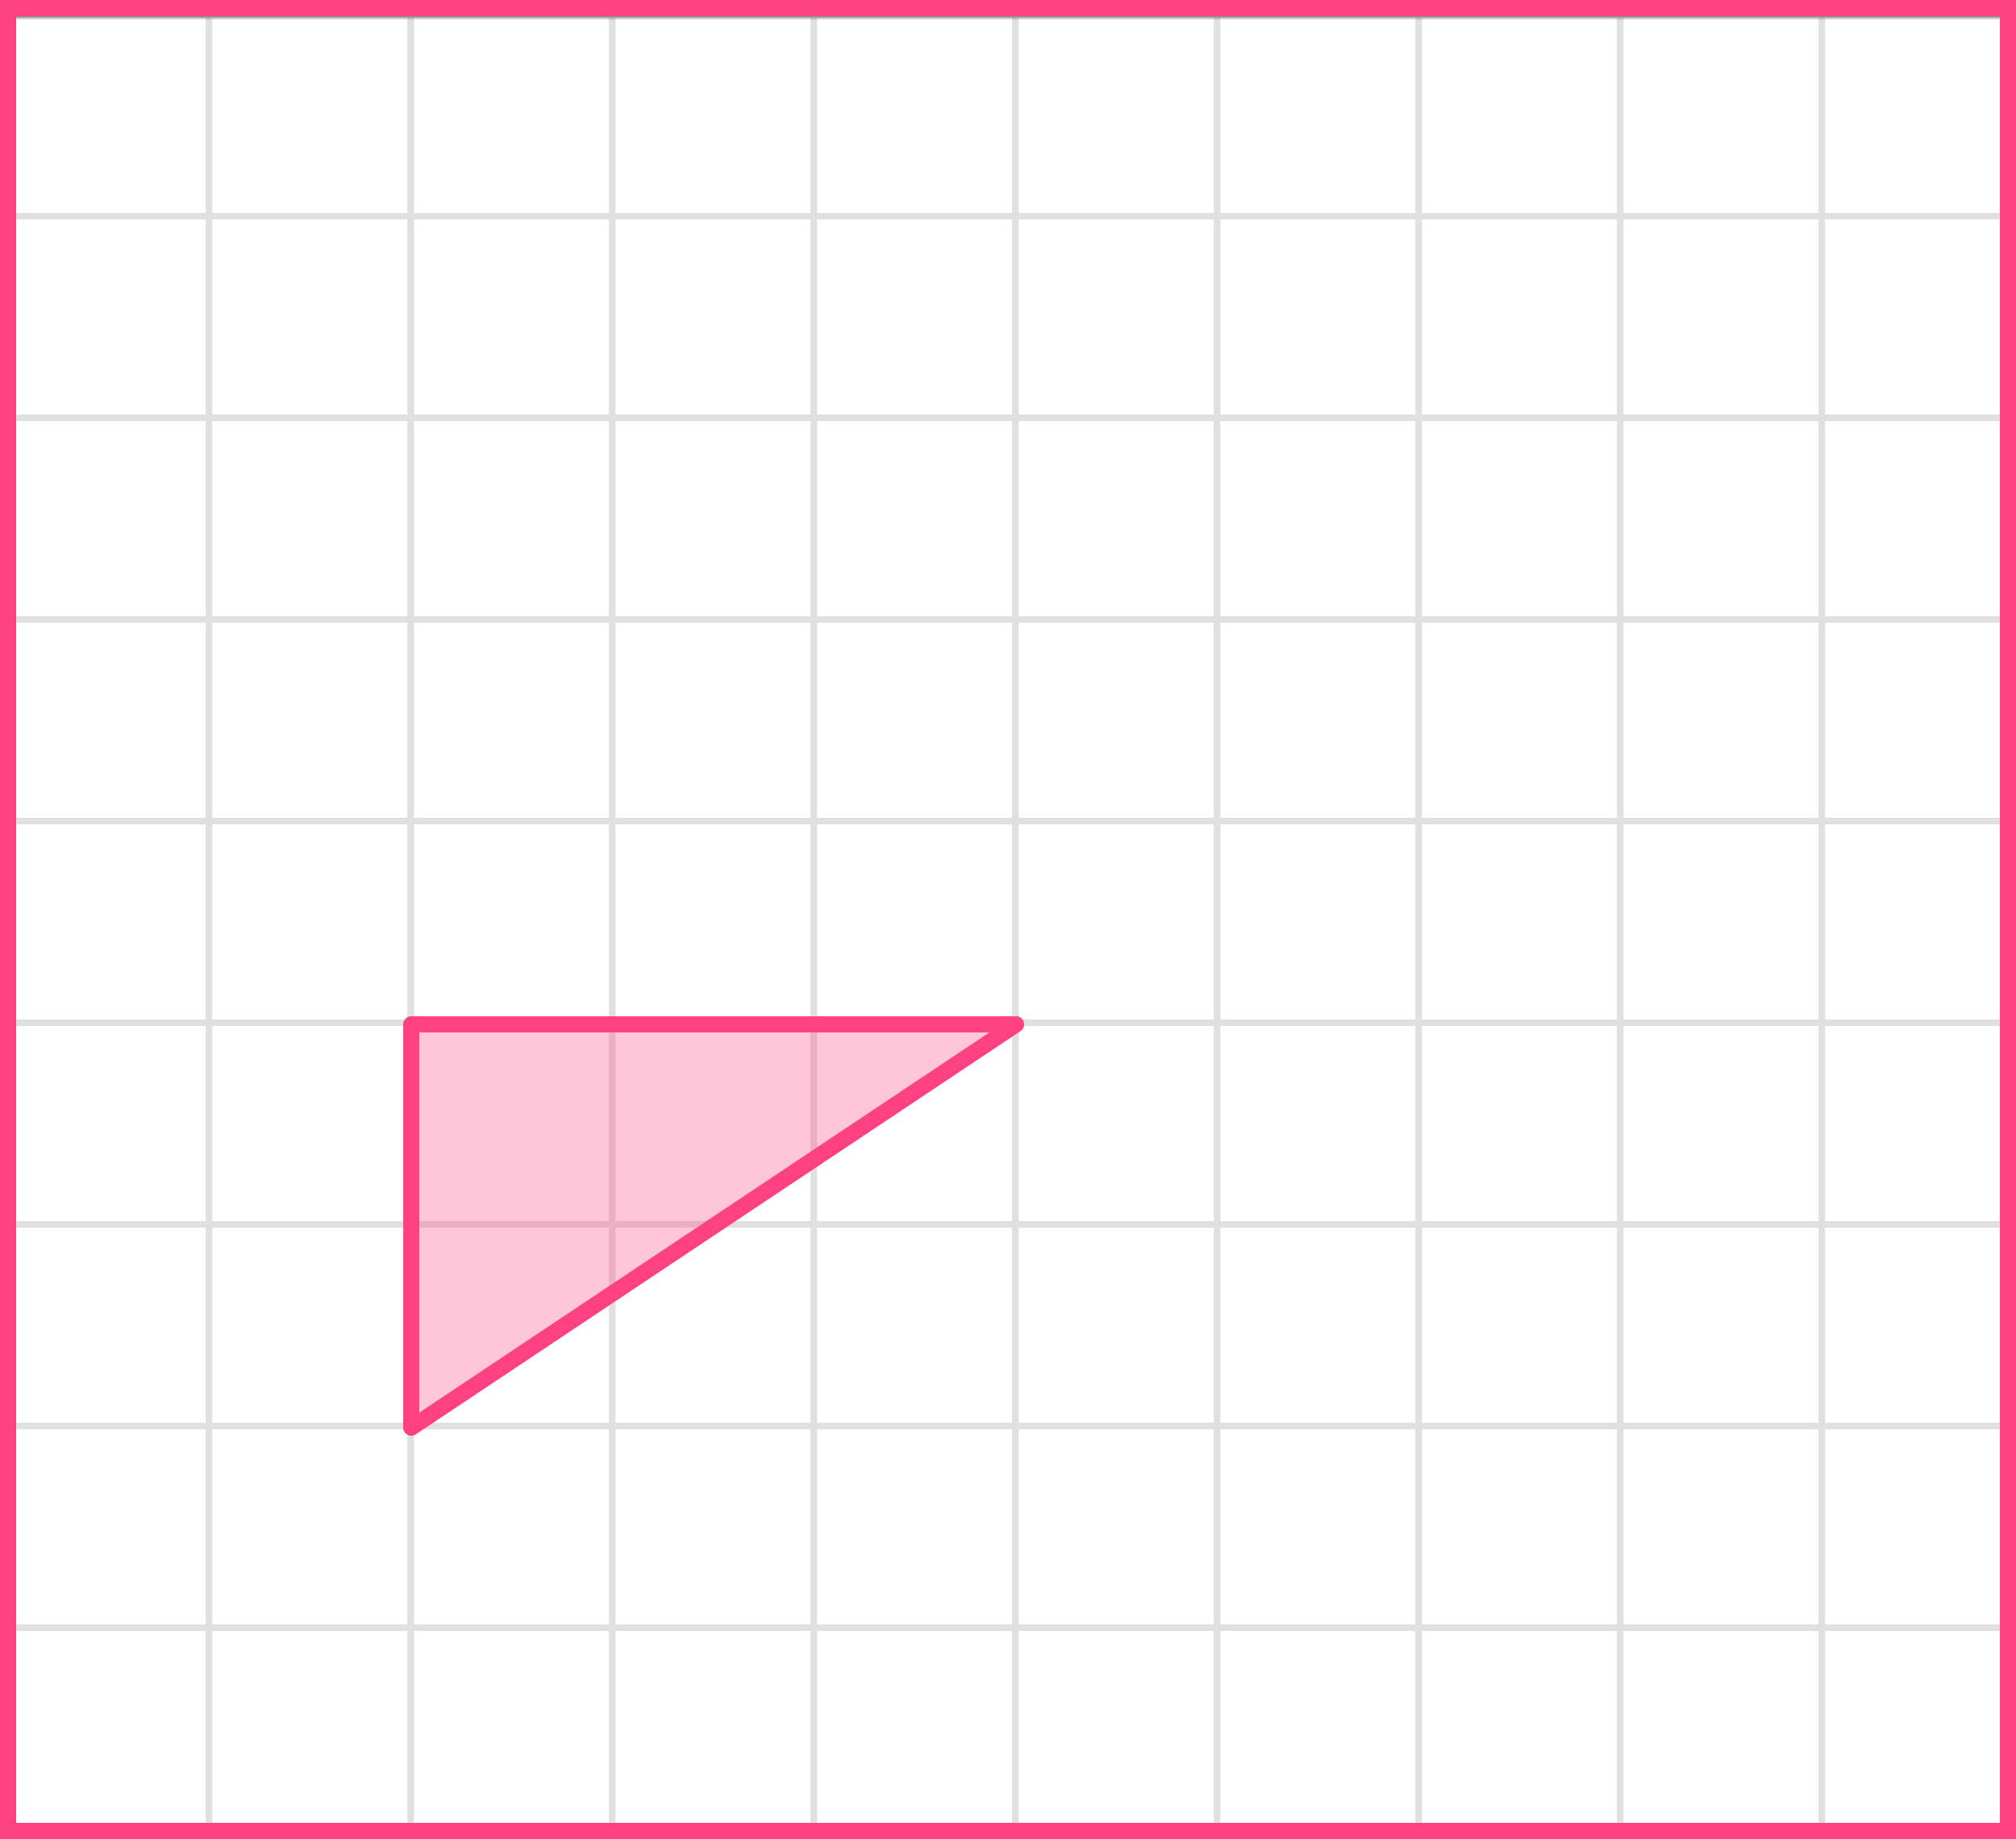
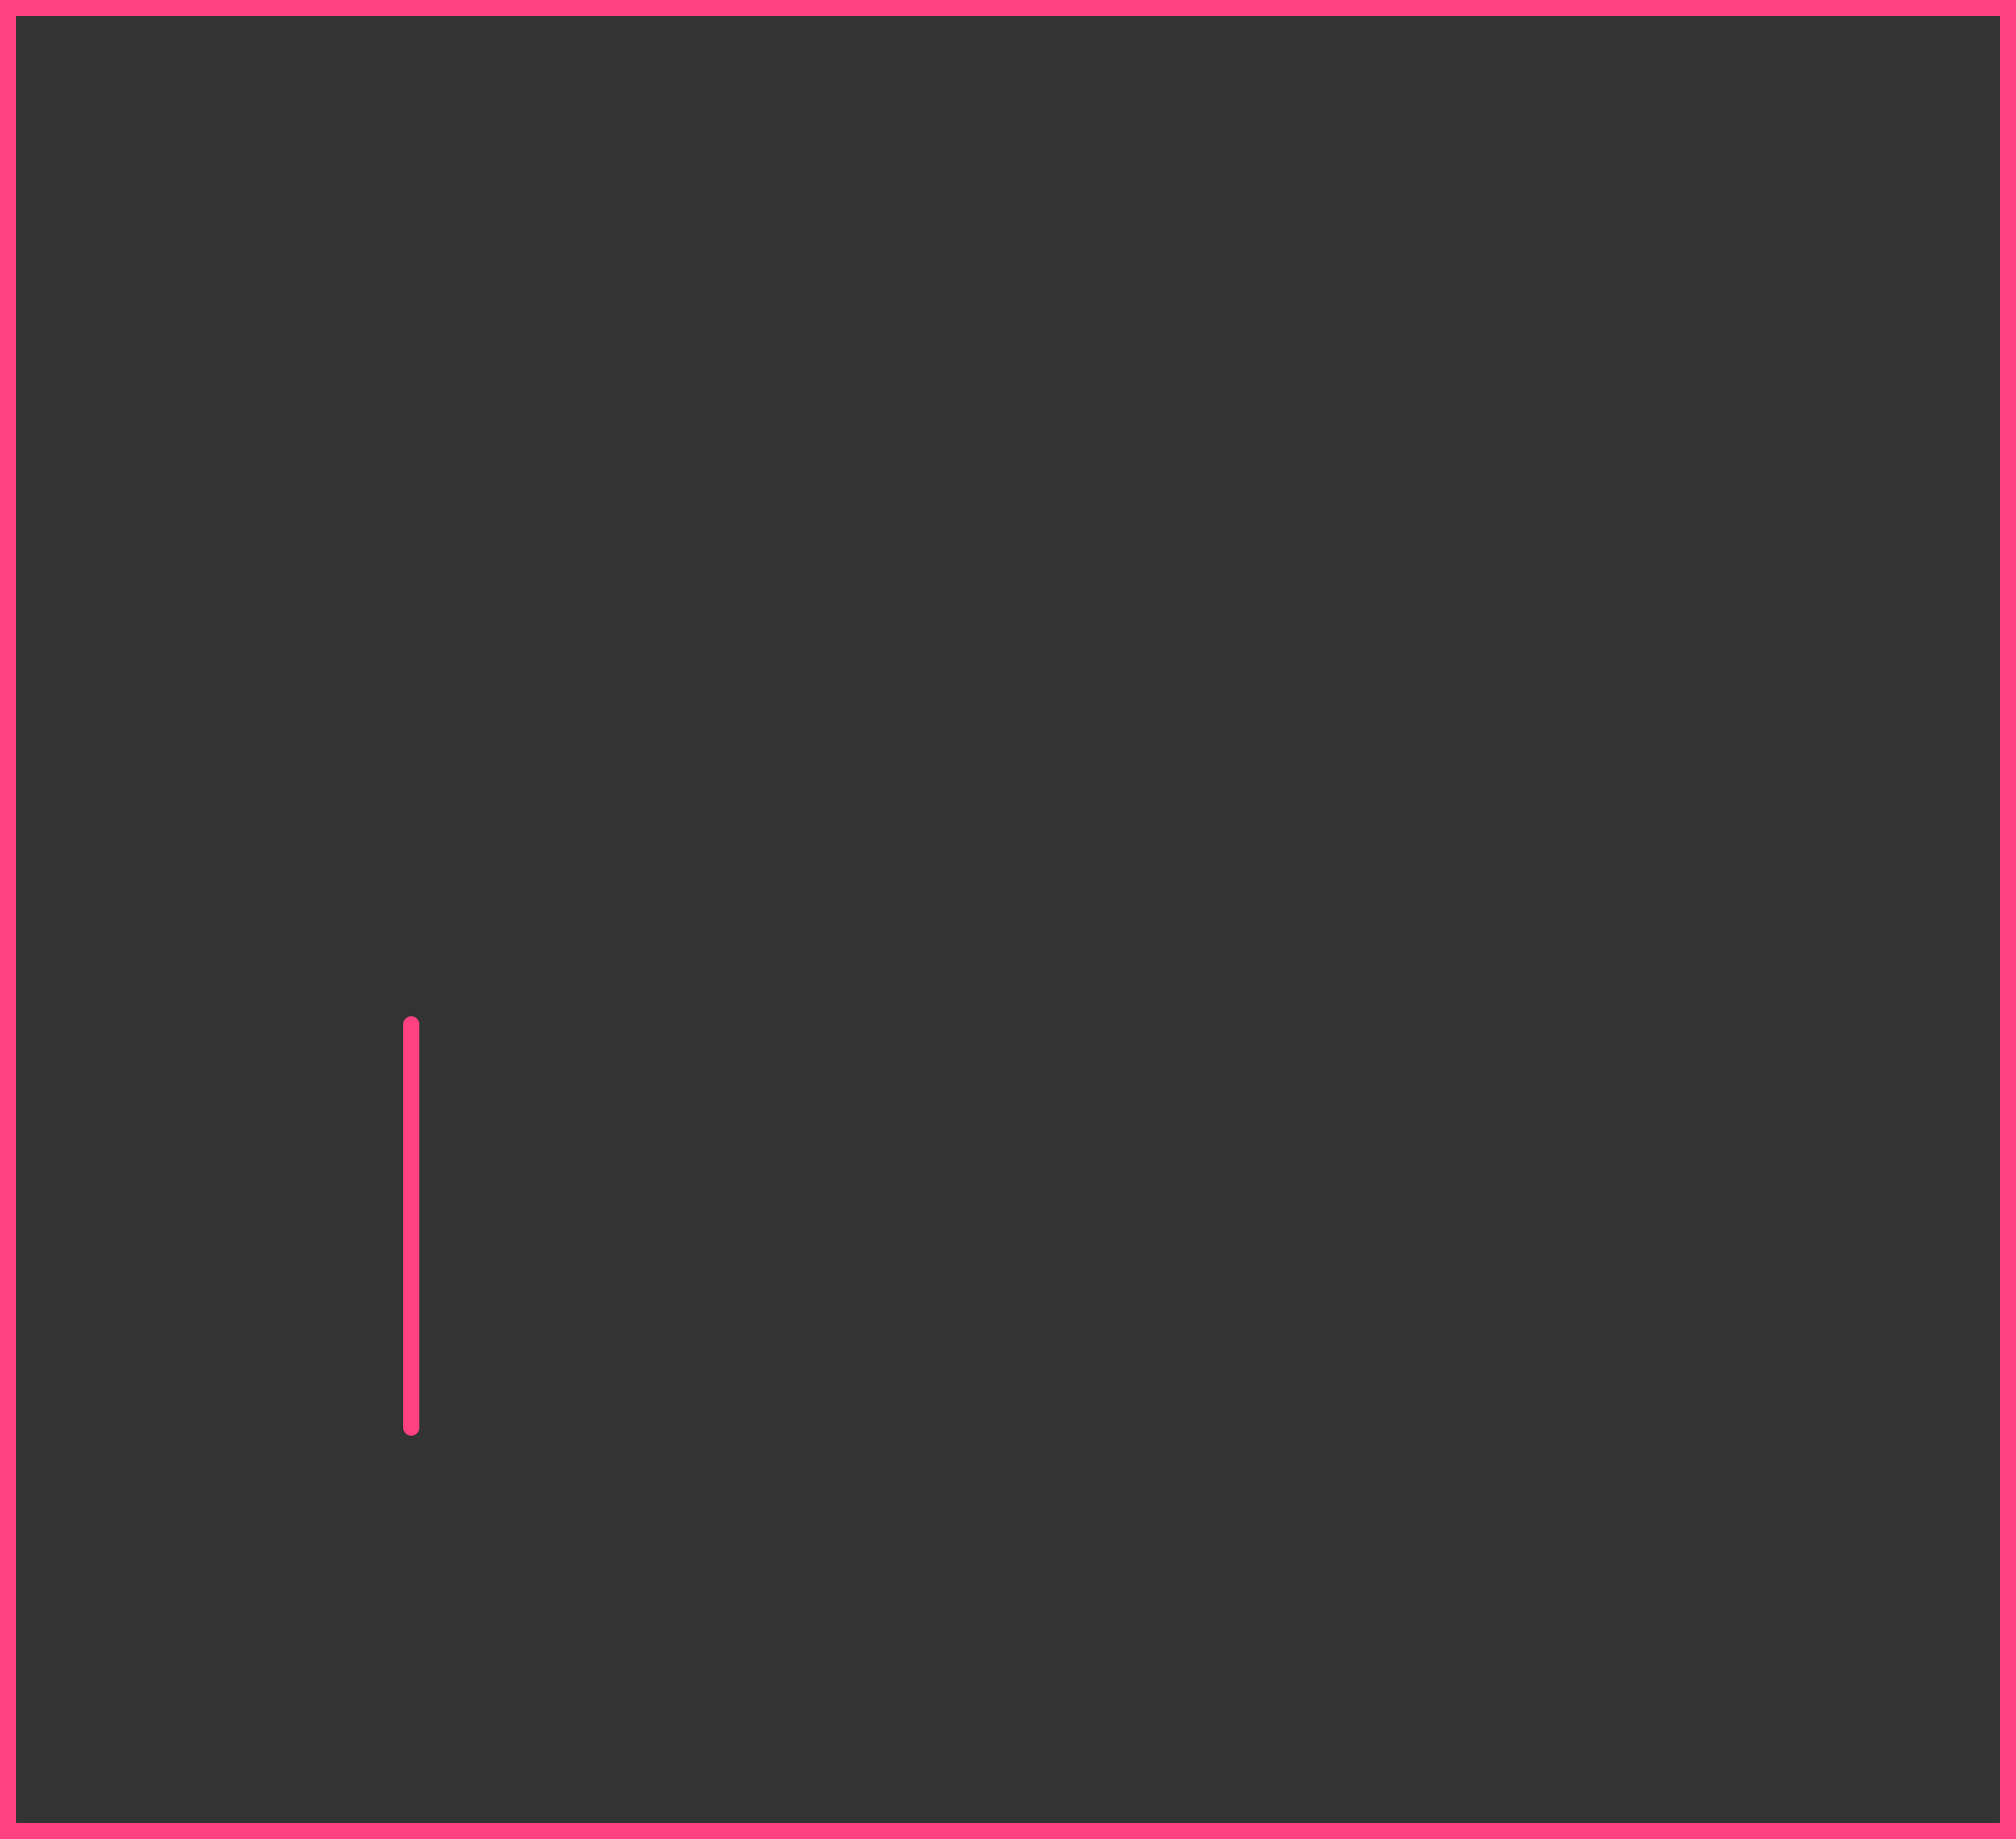
<svg xmlns="http://www.w3.org/2000/svg" width="250" height="228" viewBox="0 0 250 228" fill="none">
  <rect x="0" y="0" width="250" height="228" fill="#333333" stroke="none" />
  <mask id="mask0_2007:28280" style="mask-type:alpha" maskUnits="userSpaceOnUse" x="0" y="2" width="250" height="225">
-     <rect y="2" width="250" height="225" fill="#C4C4C4" />
-   </mask>
+     </mask>
  <g mask="url(#mask0_2007:28280)">
    <mask id="mask1_2007:28280" style="mask-type:alpha" maskUnits="userSpaceOnUse" x="-72" y="-232" width="500" height="494">
-       <rect x="-72" y="-232" width="500" height="493.421" fill="white" />
-     </mask>
+       </mask>
    <g mask="url(#mask1_2007:28280)">
-       <rect x="-72" y="-232" width="501.645" height="493.421" fill="white" />
      <line x1="0.921" y1="268.418" x2="0.921" y2="-225.003" stroke="#E0E0E0" stroke-width="0.822" />
      <line x1="25.921" y1="268.418" x2="25.921" y2="-225.003" stroke="#E0E0E0" stroke-width="0.822" />
      <line x1="50.922" y1="268.418" x2="50.922" y2="-225.003" stroke="#E0E0E0" stroke-width="0.82" />
      <line x1="75.921" y1="268.418" x2="75.921" y2="-225.003" stroke="#E0E0E0" stroke-width="0.822" />
      <line x1="100.921" y1="268.418" x2="100.921" y2="-225.003" stroke="#E0E0E0" stroke-width="0.822" />
-       <line x1="125.921" y1="268.418" x2="125.921" y2="-225.003" stroke="#E0E0E0" stroke-width="0.822" />
      <line x1="150.922" y1="268.418" x2="150.922" y2="-225.003" stroke="#E0E0E0" stroke-width="0.82" />
      <line x1="175.921" y1="268.418" x2="175.921" y2="-225.003" stroke="#E0E0E0" stroke-width="0.822" />
      <line x1="200.921" y1="268.418" x2="200.921" y2="-225.003" stroke="#E0E0E0" stroke-width="0.822" />
      <line x1="225.921" y1="268.418" x2="225.921" y2="-225.003" stroke="#E0E0E0" stroke-width="0.822" />
      <line x1="431.289" y1="226.8" x2="-81.869" y2="226.8" stroke="#E0E0E0" stroke-width="0.822" />
      <line x1="431.289" y1="201.8" x2="-81.869" y2="201.8" stroke="#E0E0E0" stroke-width="0.822" />
      <line x1="431.289" y1="176.799" x2="-81.869" y2="176.799" stroke="#E0E0E0" stroke-width="0.82" />
      <line x1="431.289" y1="151.8" x2="-81.869" y2="151.8" stroke="#E0E0E0" stroke-width="0.822" />
      <line x1="431.289" y1="126.8" x2="-81.869" y2="126.8" stroke="#E0E0E0" stroke-width="0.822" />
-       <line x1="431.289" y1="101.8" x2="-81.869" y2="101.8" stroke="#E0E0E0" stroke-width="0.822" />
      <line x1="431.289" y1="76.799" x2="-81.869" y2="76.799" stroke="#E0E0E0" stroke-width="0.82" />
      <line x1="431.289" y1="51.8" x2="-81.869" y2="51.8" stroke="#E0E0E0" stroke-width="0.822" />
      <line x1="431.289" y1="26.8" x2="-81.869" y2="26.8" stroke="#E0E0E0" stroke-width="0.822" />
      <line x1="431.289" y1="1.8" x2="-81.869" y2="1.8" stroke="#E0E0E0" stroke-width="0.822" />
    </g>
  </g>
-   <path d="M51 127H126L51 177V127Z" fill="#FF4081" fill-opacity="0.3" stroke="#FF4081" stroke-width="2" stroke-linejoin="round" />
+   <path d="M51 127L51 177V127Z" fill="#FF4081" fill-opacity="0.3" stroke="#FF4081" stroke-width="2" stroke-linejoin="round" />
  <rect x="1" y="1" width="248" height="226" stroke="#FF4081" stroke-width="2" />
</svg>